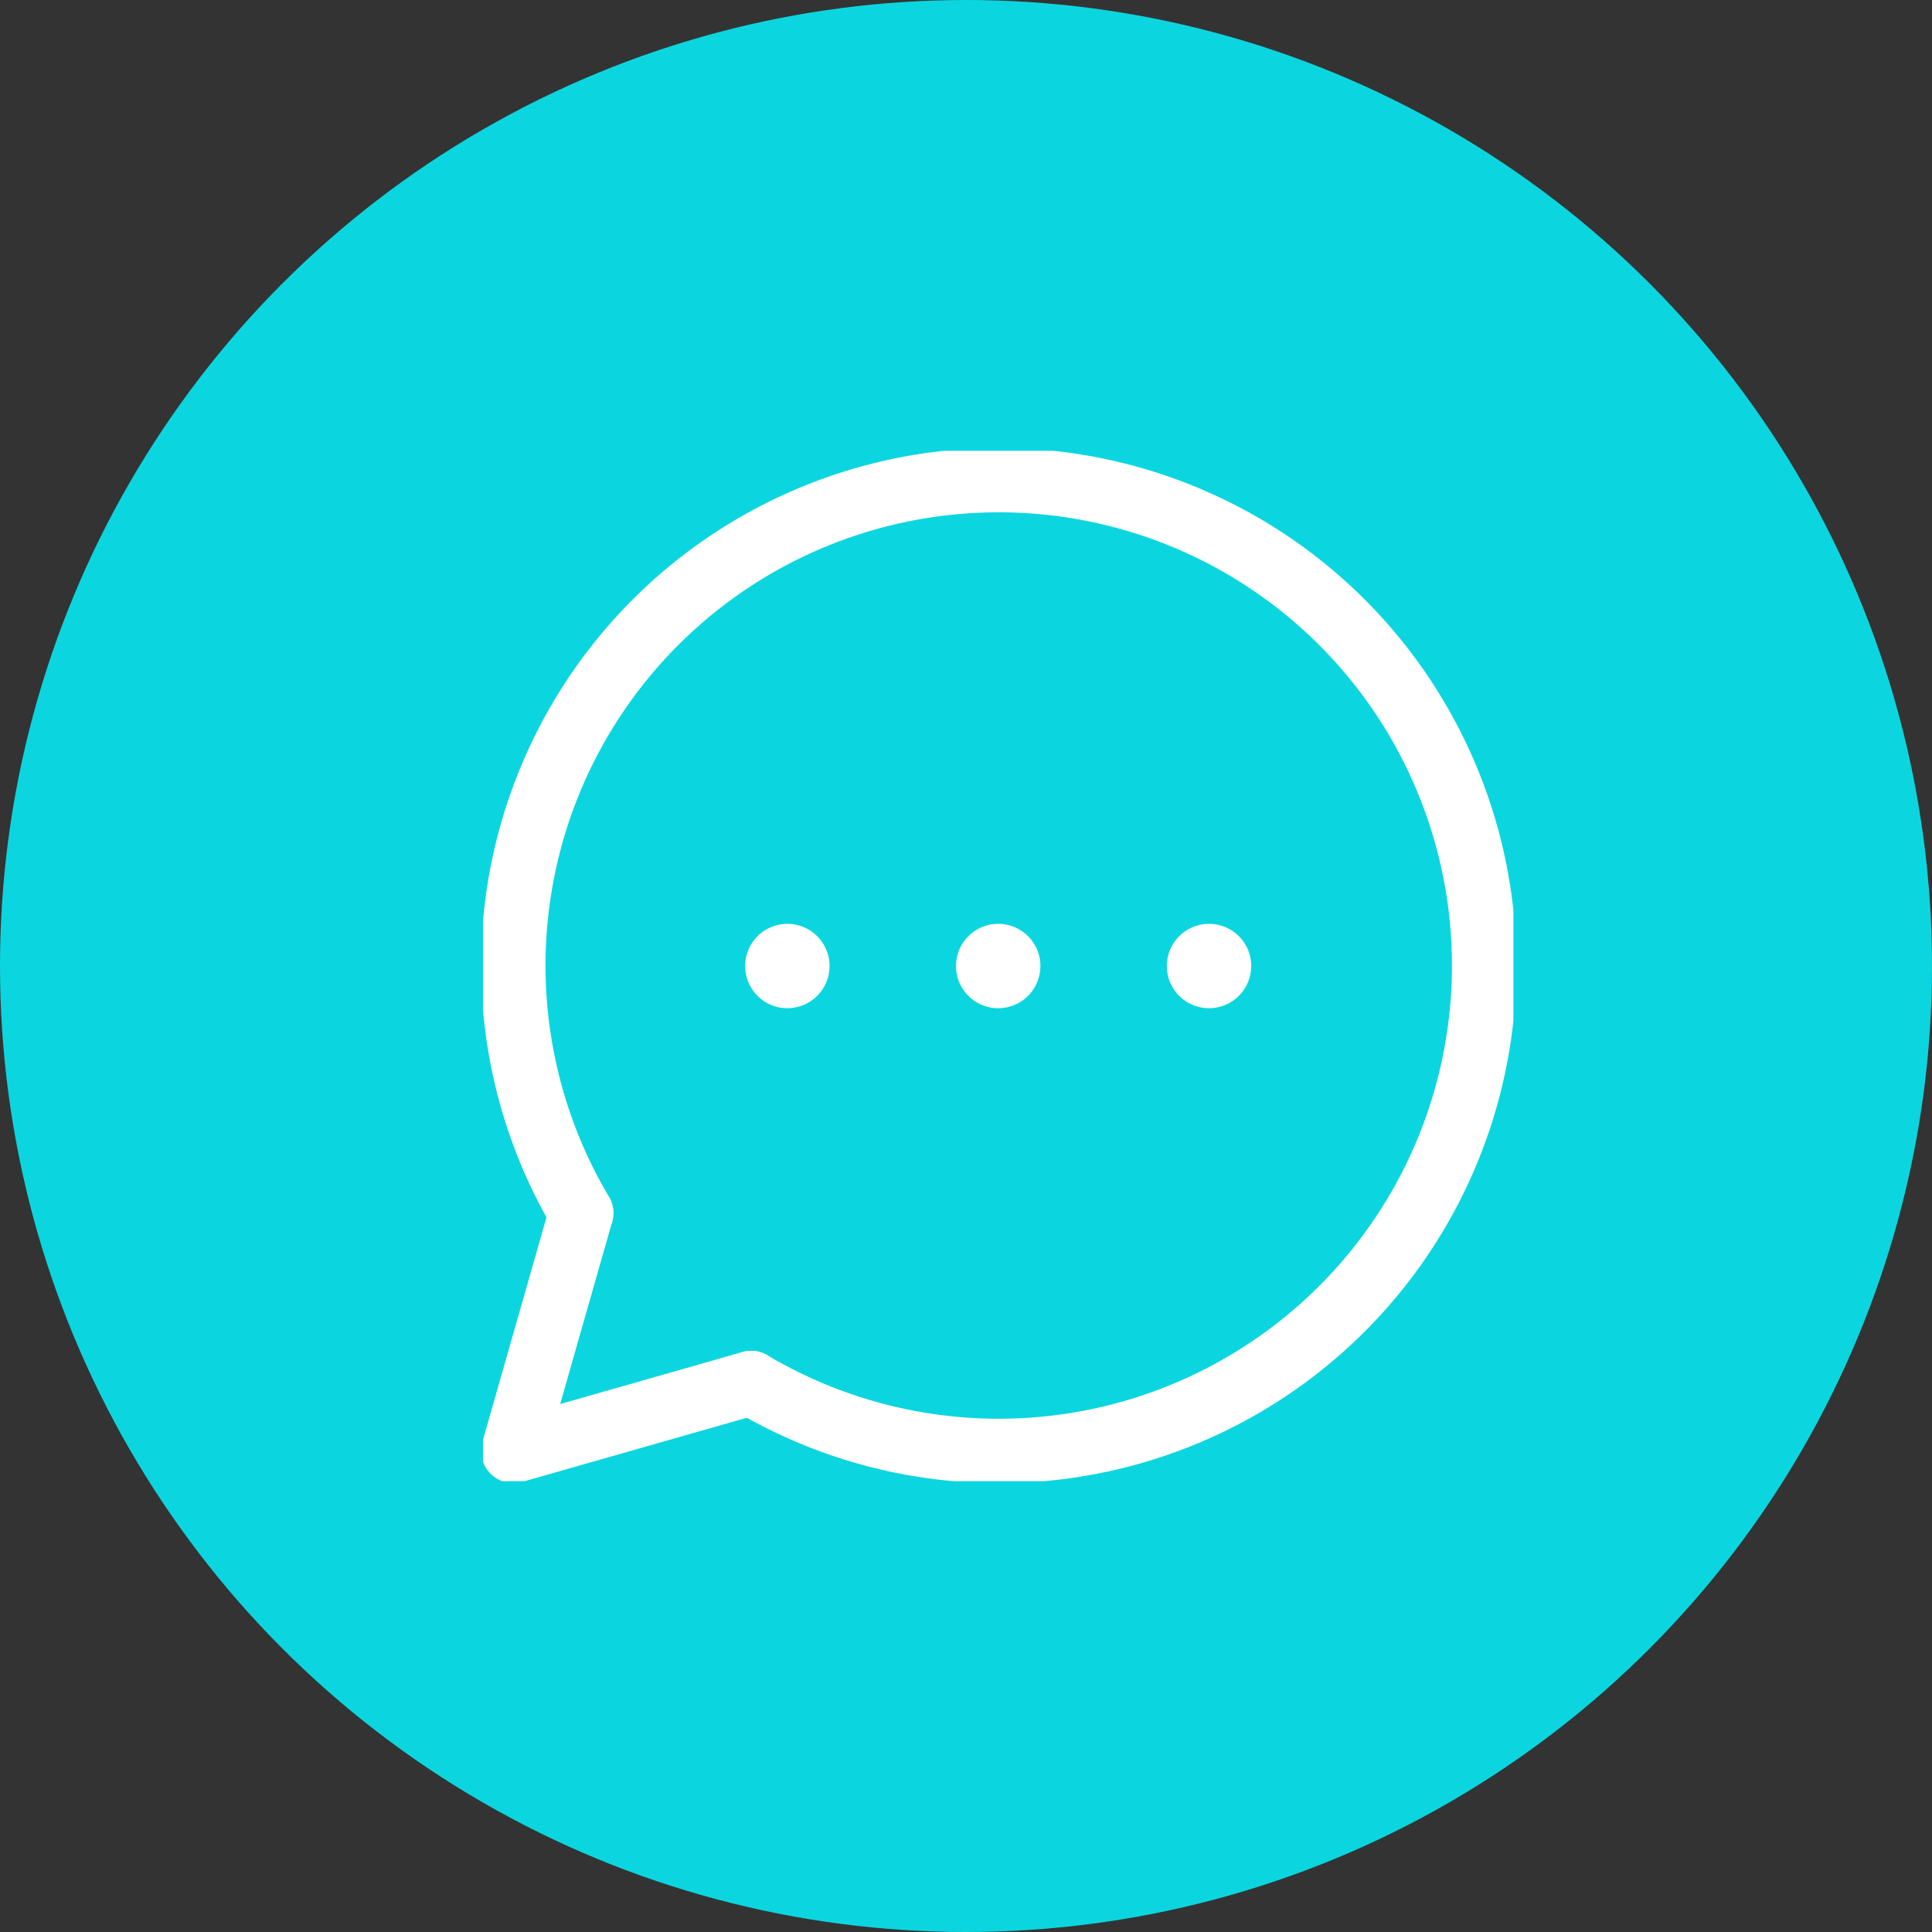
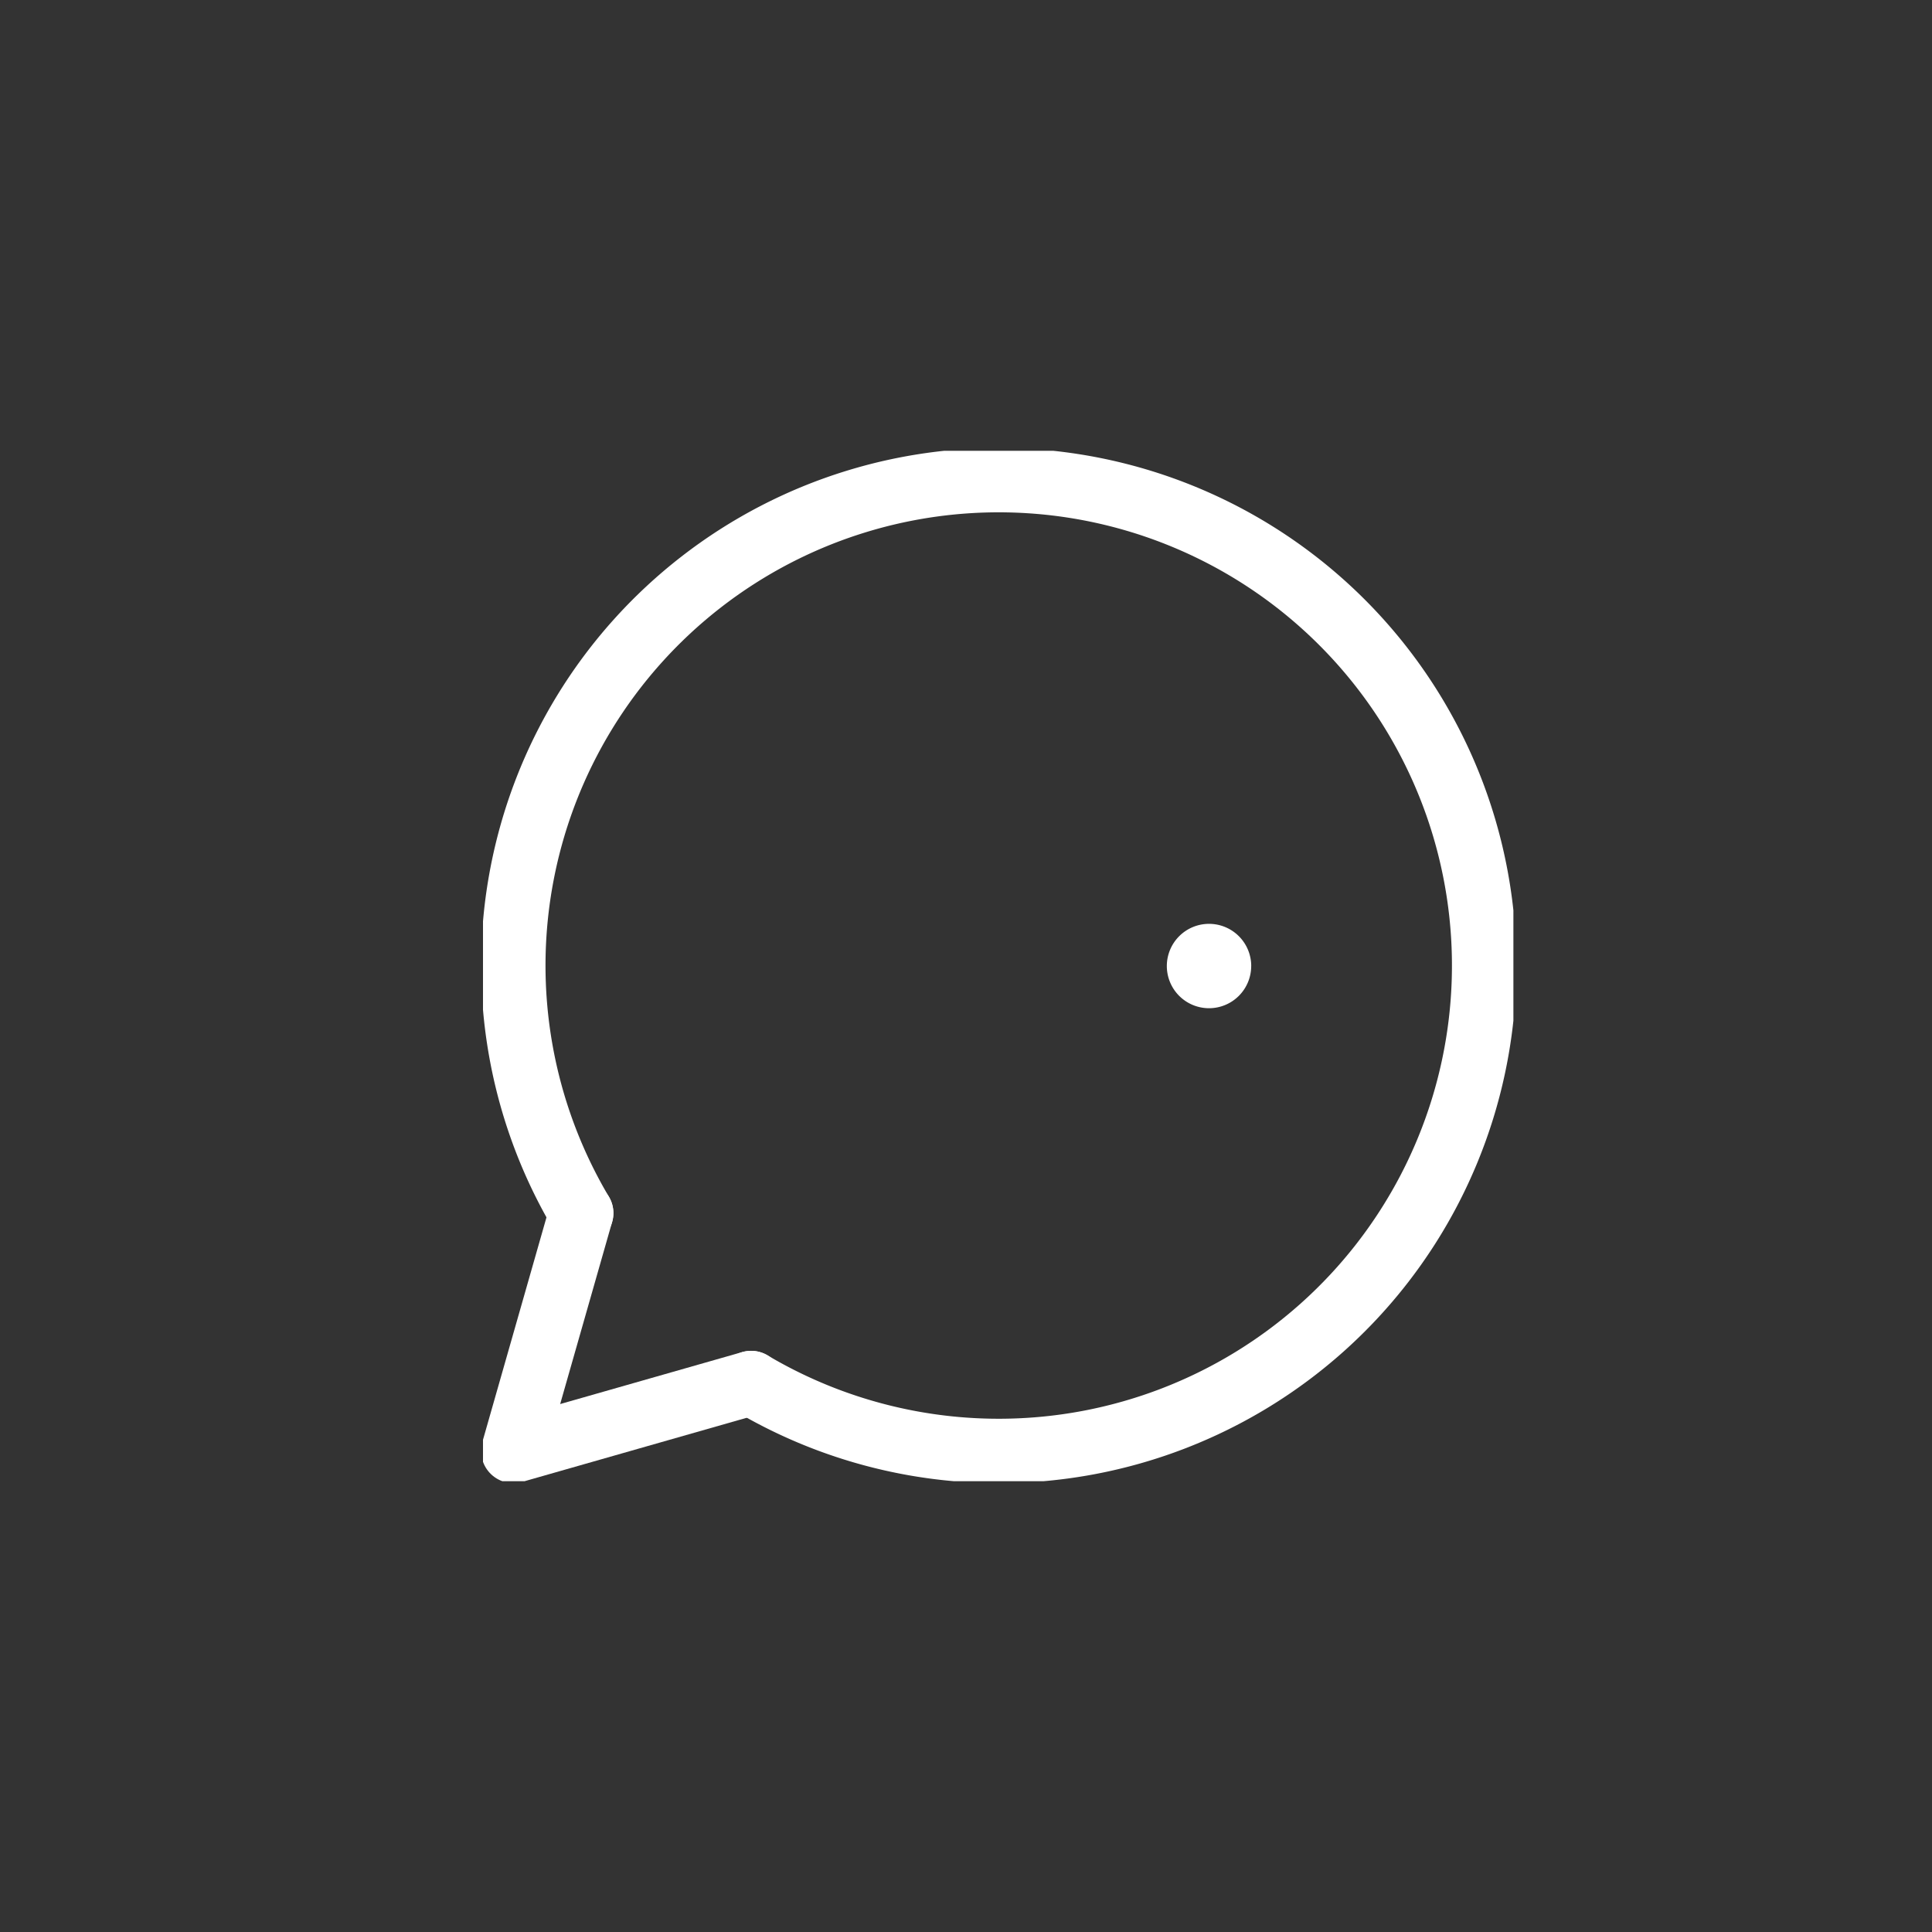
<svg xmlns="http://www.w3.org/2000/svg" width="60" height="60" viewBox="0 0 60 60">
  <rect x="0" y="0" width="60" height="60" fill="#333333" stroke="none" />
  <defs>
    <clipPath id="clip-path">
      <rect id="Rectangle_19" data-name="Rectangle 19" width="32" height="32" transform="translate(-0.286 -0.286)" fill="none" />
    </clipPath>
  </defs>
  <g id="Speechbubble_icon" data-name="Speechbubble icon" transform="translate(-168 -1742)">
-     <circle id="Ellipse_6" data-name="Ellipse 6" cx="30" cy="30" r="30" transform="translate(168 1742)" fill="#0bd6df" />
    <g id="Enquiry_icon" data-name="Enquiry icon" transform="translate(183.286 1756.286)">
      <g id="Group_15" data-name="Group 15" clip-path="url(#clip-path)">
-         <path id="Path_4" data-name="Path 4" d="M8.619,12.31A1.31,1.31,0,1,1,7.31,11a1.31,1.31,0,0,1,1.31,1.31" transform="translate(1.857 3.405)" fill="#fff" />
-         <path id="Path_5" data-name="Path 5" d="M13.619,12.31A1.31,1.31,0,1,1,12.31,11a1.31,1.31,0,0,1,1.31,1.31" transform="translate(3.405 3.405)" fill="#fff" />
        <path id="Path_6" data-name="Path 6" d="M18.619,12.31A1.31,1.31,0,1,1,17.31,11a1.31,1.31,0,0,1,1.31,1.31" transform="translate(4.952 3.405)" fill="#fff" />
        <path id="Path_7" data-name="Path 7" d="M7.886,23.137.5,25.246,2.608,17.86" transform="translate(0.155 5.528)" fill="none" stroke="#fff" stroke-linecap="round" stroke-linejoin="round" stroke-width="2" />
        <path id="Path_8" data-name="Path 8" d="M7.886,28.511a15.075,15.075,0,1,0-5.277-5.277" transform="translate(0.155 0.155)" fill="none" stroke="#fff" stroke-linecap="round" stroke-linejoin="round" stroke-width="2" />
      </g>
    </g>
  </g>
</svg>